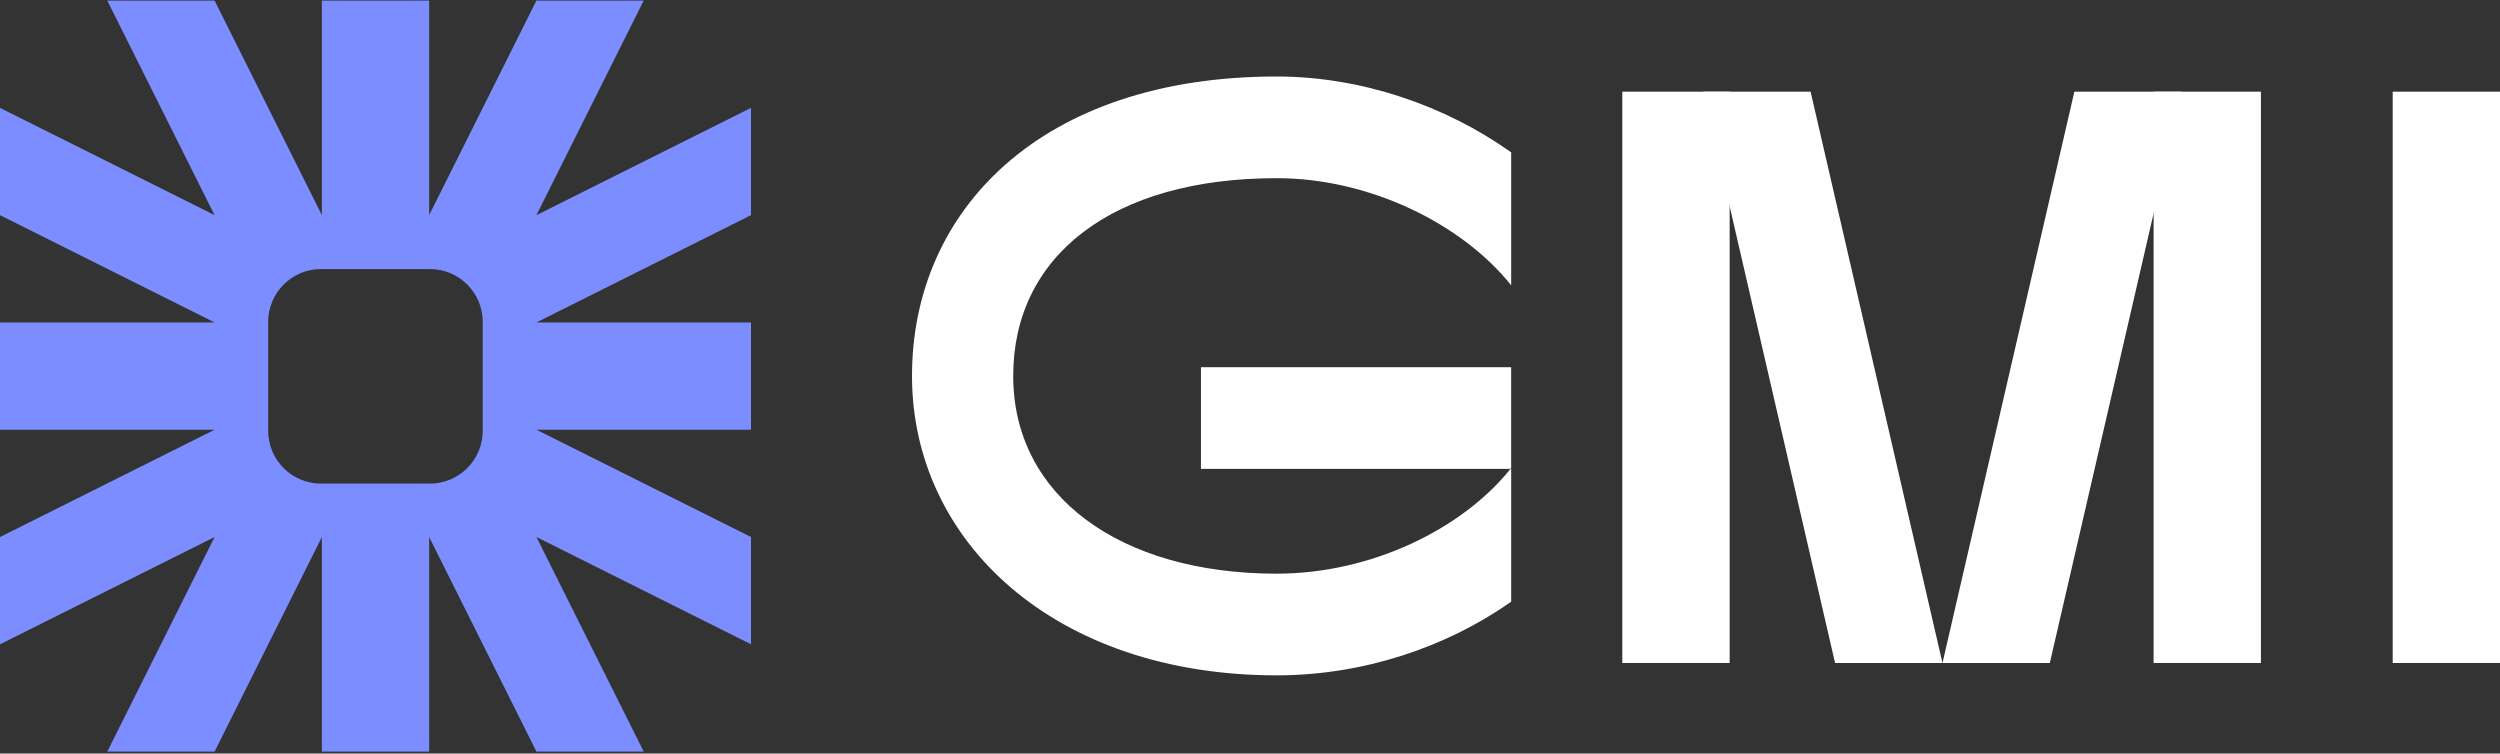
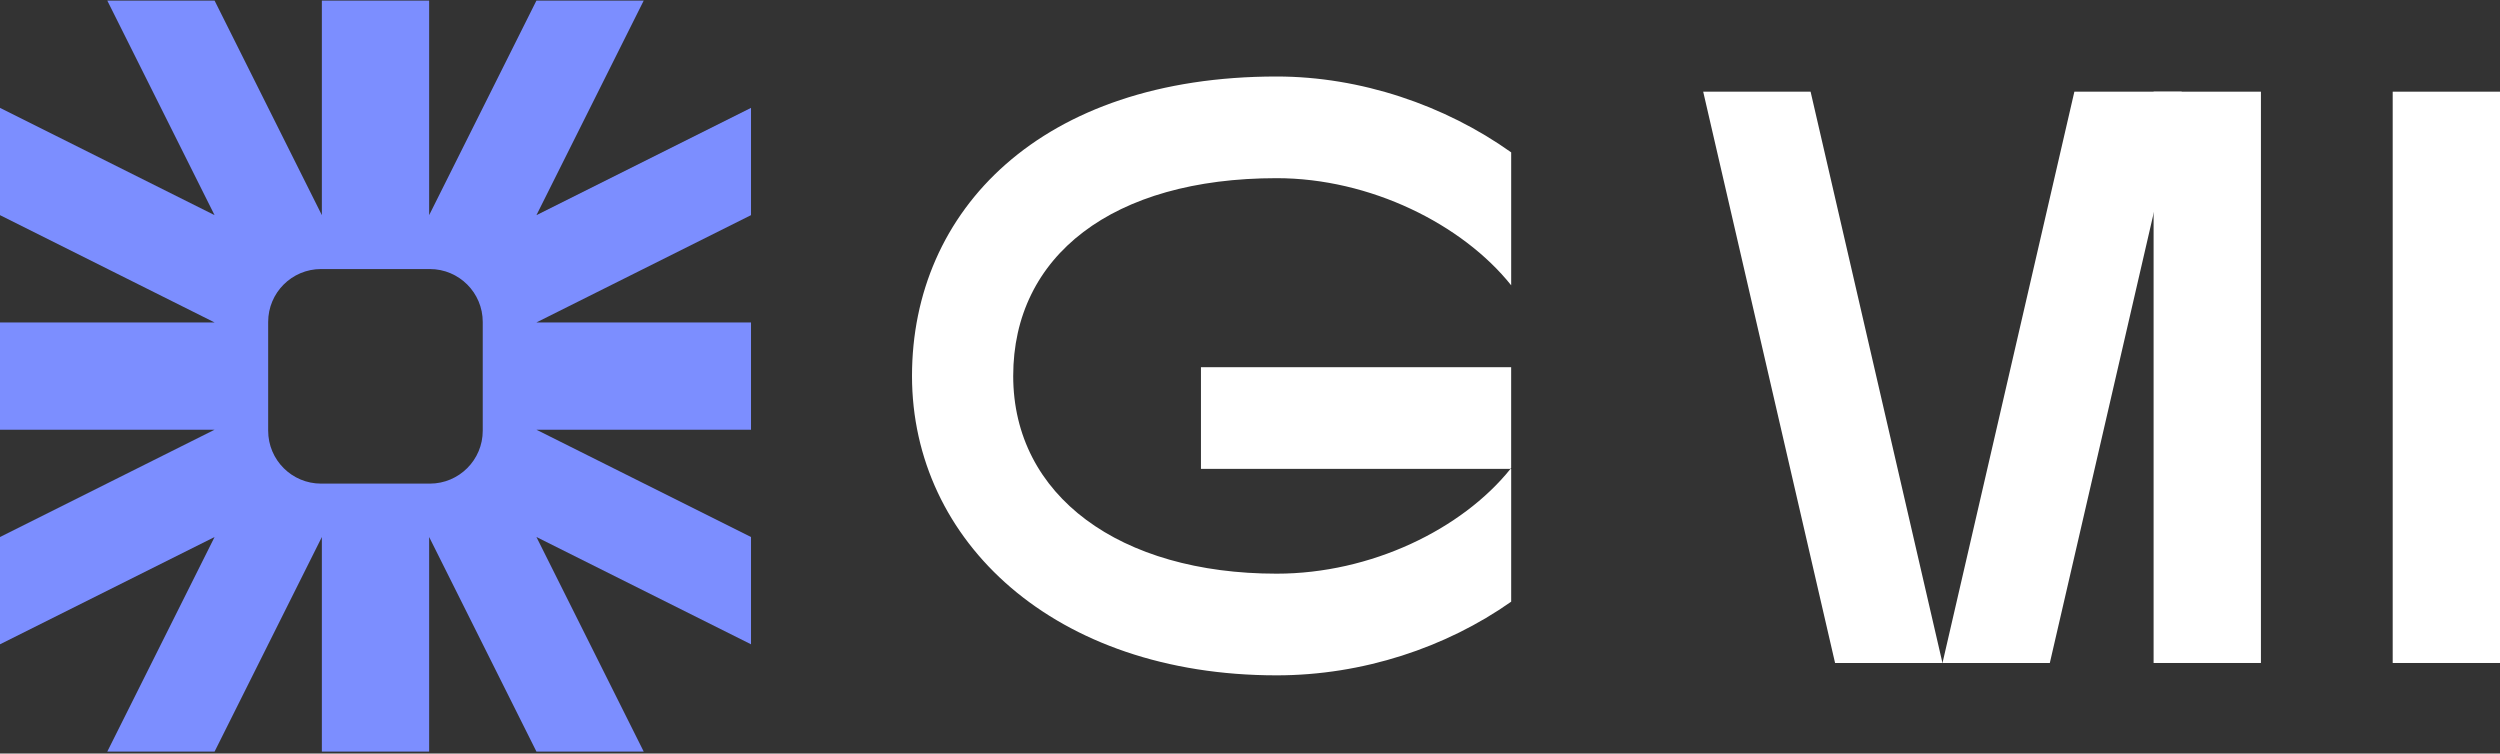
<svg xmlns="http://www.w3.org/2000/svg" width="992" height="299" viewBox="0 0 992 299" fill="none">
  <rect x="0" y="0" width="992" height="299" fill="#333333" stroke="none" />
  <g clip-path="url(#clip0_969_4006)">
-     <path d="M686.321 36.379H643.734V263.07H686.321V36.379Z" fill="white" />
    <path d="M992.009 36.379H949.422V263.07H992.009V36.379Z" fill="white" />
    <path d="M718.442 36.379H675.828L728.158 263.07H770.771L718.442 36.379Z" fill="white" />
    <path d="M897.134 36.379H854.547V263.07H897.134V36.379Z" fill="white" />
    <path d="M813.368 263.07H770.781L823.111 36.379H865.698L813.368 263.07Z" fill="white" />
    <path d="M599.627 145.715V185.688C599.627 185.688 599.416 185.926 599.337 186.058H476.539V145.715H599.68H599.627Z" fill="white" />
    <path d="M599.636 186.05V238.749C573.788 256.941 540.732 267.977 506.568 267.977C418.357 267.977 361.883 214.776 361.883 149.166C361.883 83.556 412.945 30.355 506.568 30.355C539.861 30.355 573.287 41.709 599.636 60.454V113.206C580.257 88.942 543.663 70.698 506.568 70.698C441.433 70.698 402.041 101.51 402.041 149.166C402.041 196.822 444.443 227.634 506.568 227.634C544.006 227.634 580.098 210.024 599.346 186.077H599.636V186.024V186.05Z" fill="white" />
  </g>
  <g clip-path="url(#clip1_969_4006)">
    <path d="M298 42.802L212.857 85.373L255.429 0.23H212.857L170.286 85.373V0.23H127.714V85.373L85.143 0.23H42.571L85.143 85.373L0 42.802V85.373L85.143 127.945H0V170.516H85.143L0 213.088V255.659L85.143 213.088L42.571 298.23H85.143L127.714 213.088V298.23H170.286V213.088L212.857 298.23H255.429L212.857 213.088L298 255.659V213.088L212.857 170.516H298V127.945H212.857L298 85.373V42.802ZM191.552 170.903C191.552 182.503 182.156 191.899 170.556 191.899H127.405C115.805 191.899 106.409 182.503 106.409 170.903V127.751C106.409 116.152 115.805 106.756 127.405 106.756H170.556C182.156 106.756 191.552 116.152 191.552 127.751V170.903Z" fill="#7C8EFF" />
  </g>
  <defs>
    <clipPath id="clip0_969_4006">
      <rect width="992" height="298.347" fill="white" />
    </clipPath>
    <clipPath id="clip1_969_4006">
      <rect width="298" height="298" fill="white" transform="translate(0 0.23)" />
    </clipPath>
  </defs>
</svg>